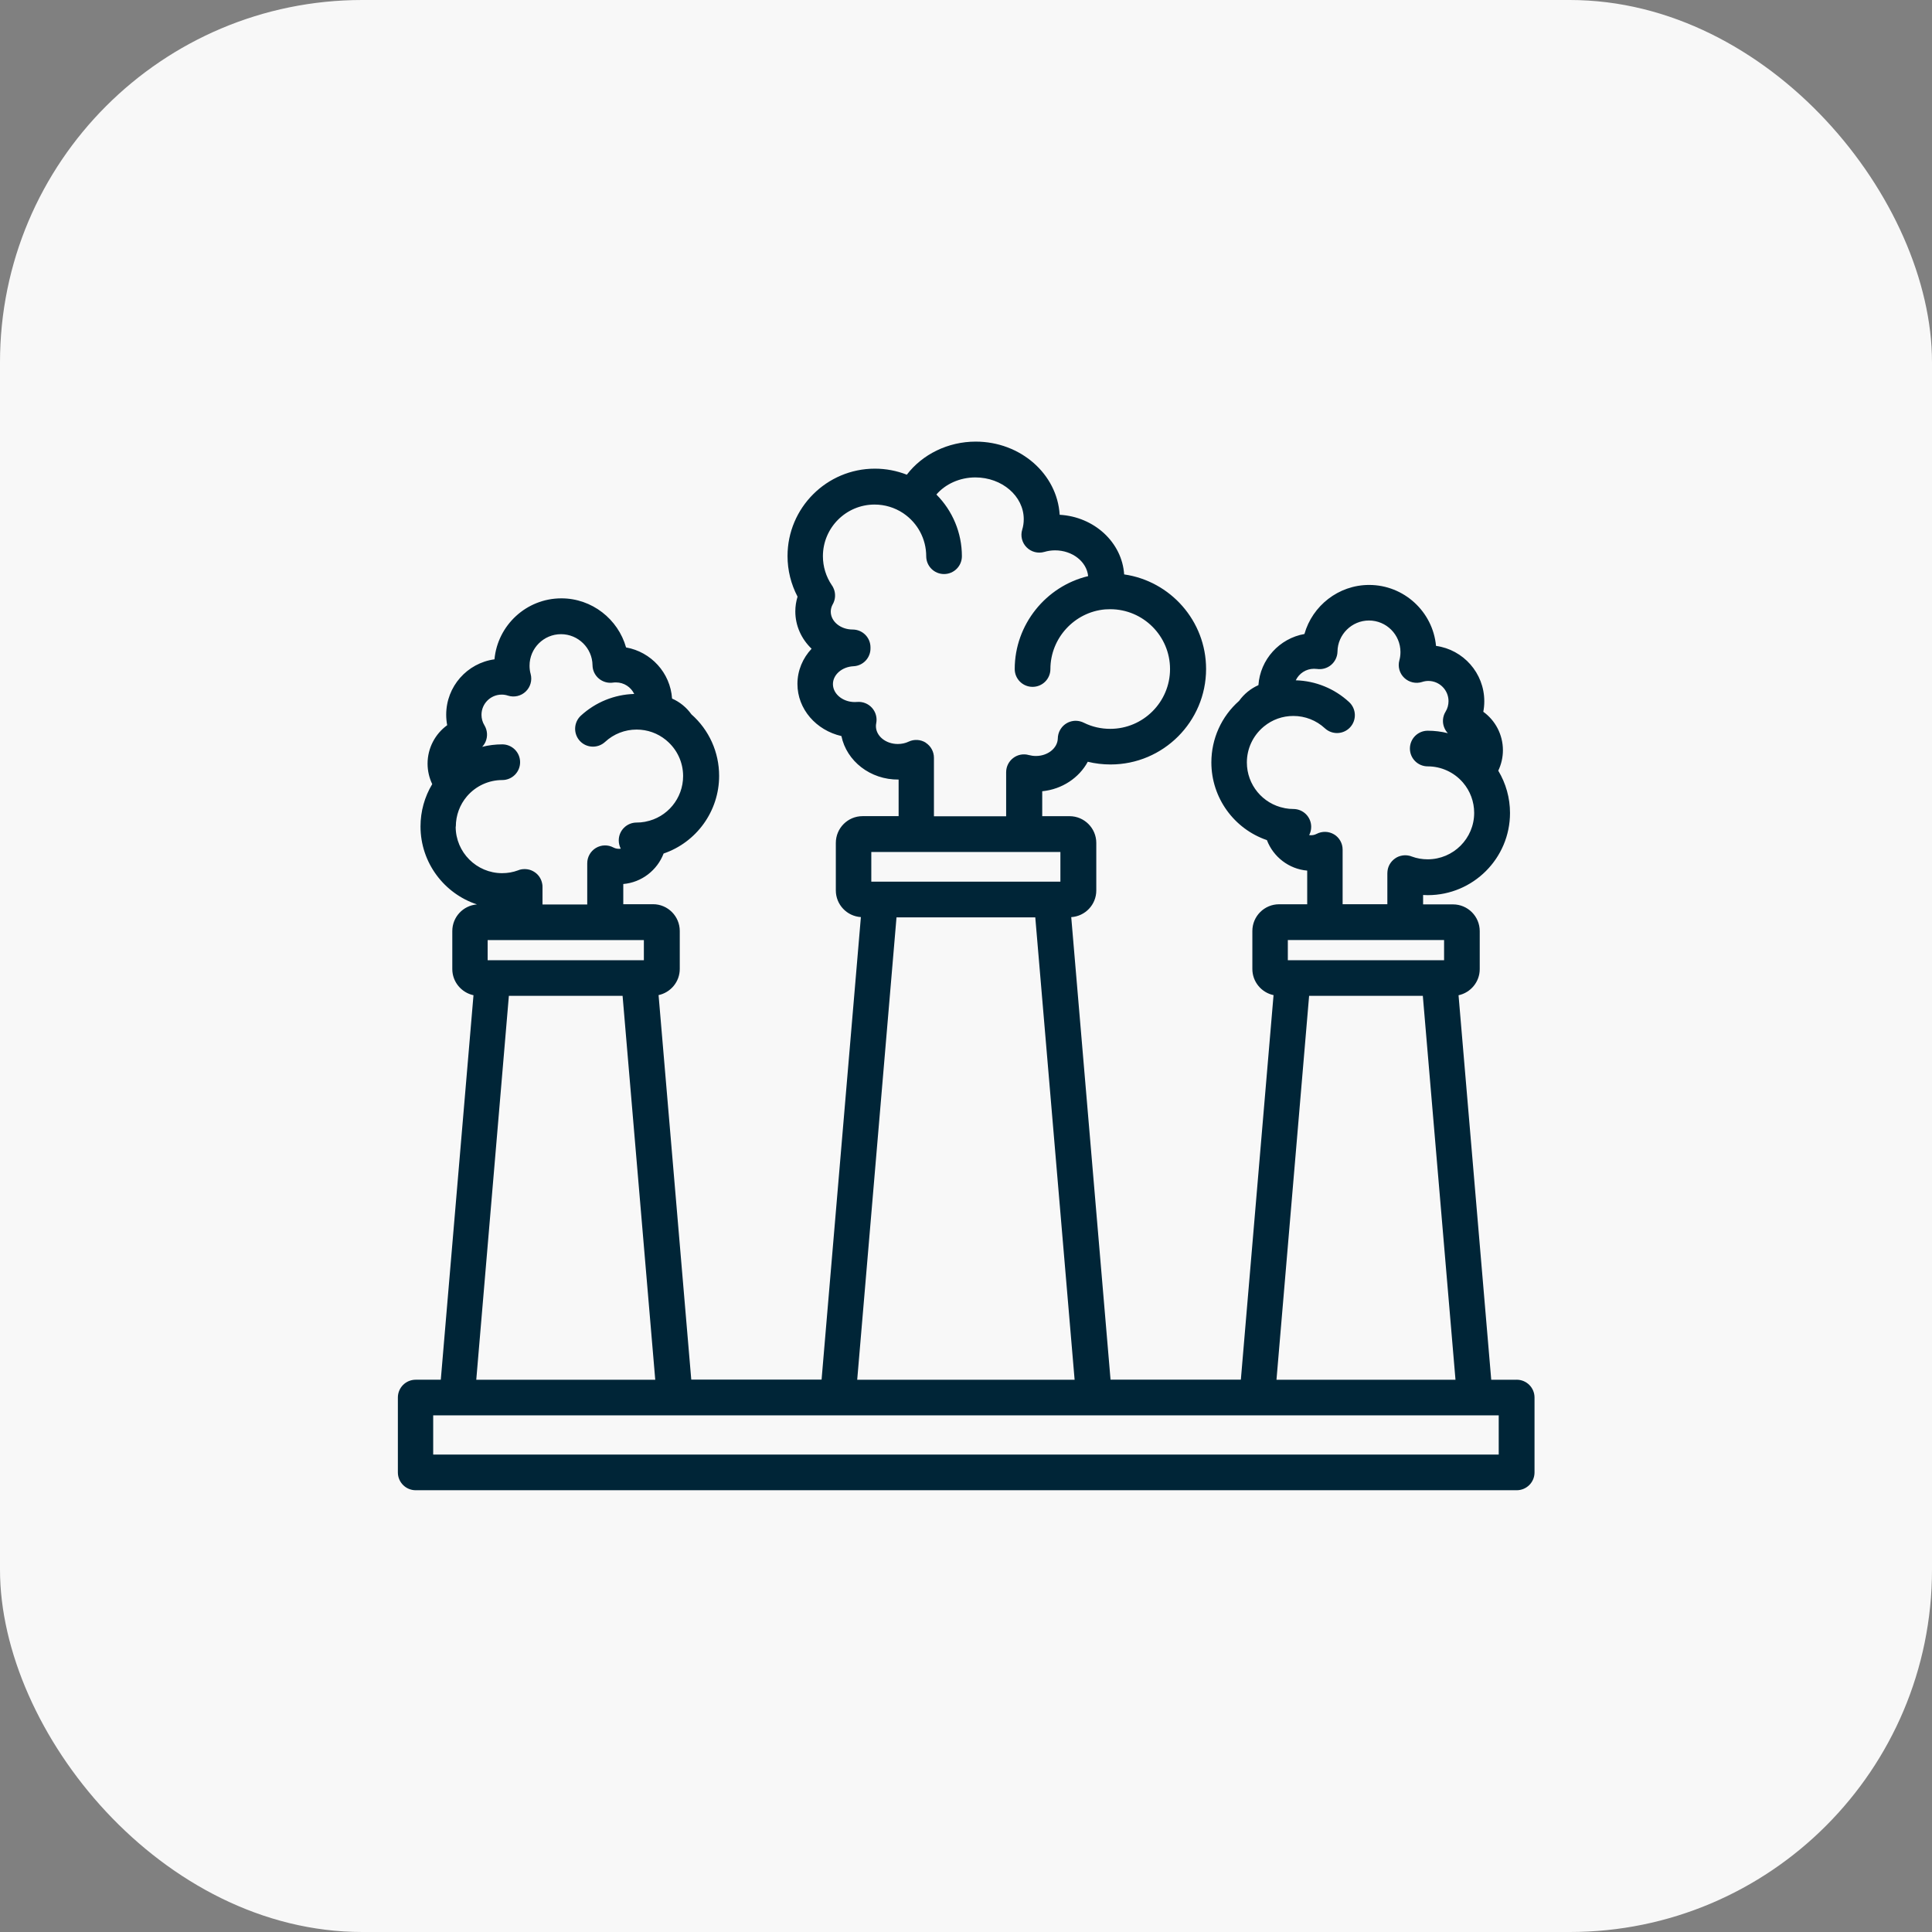
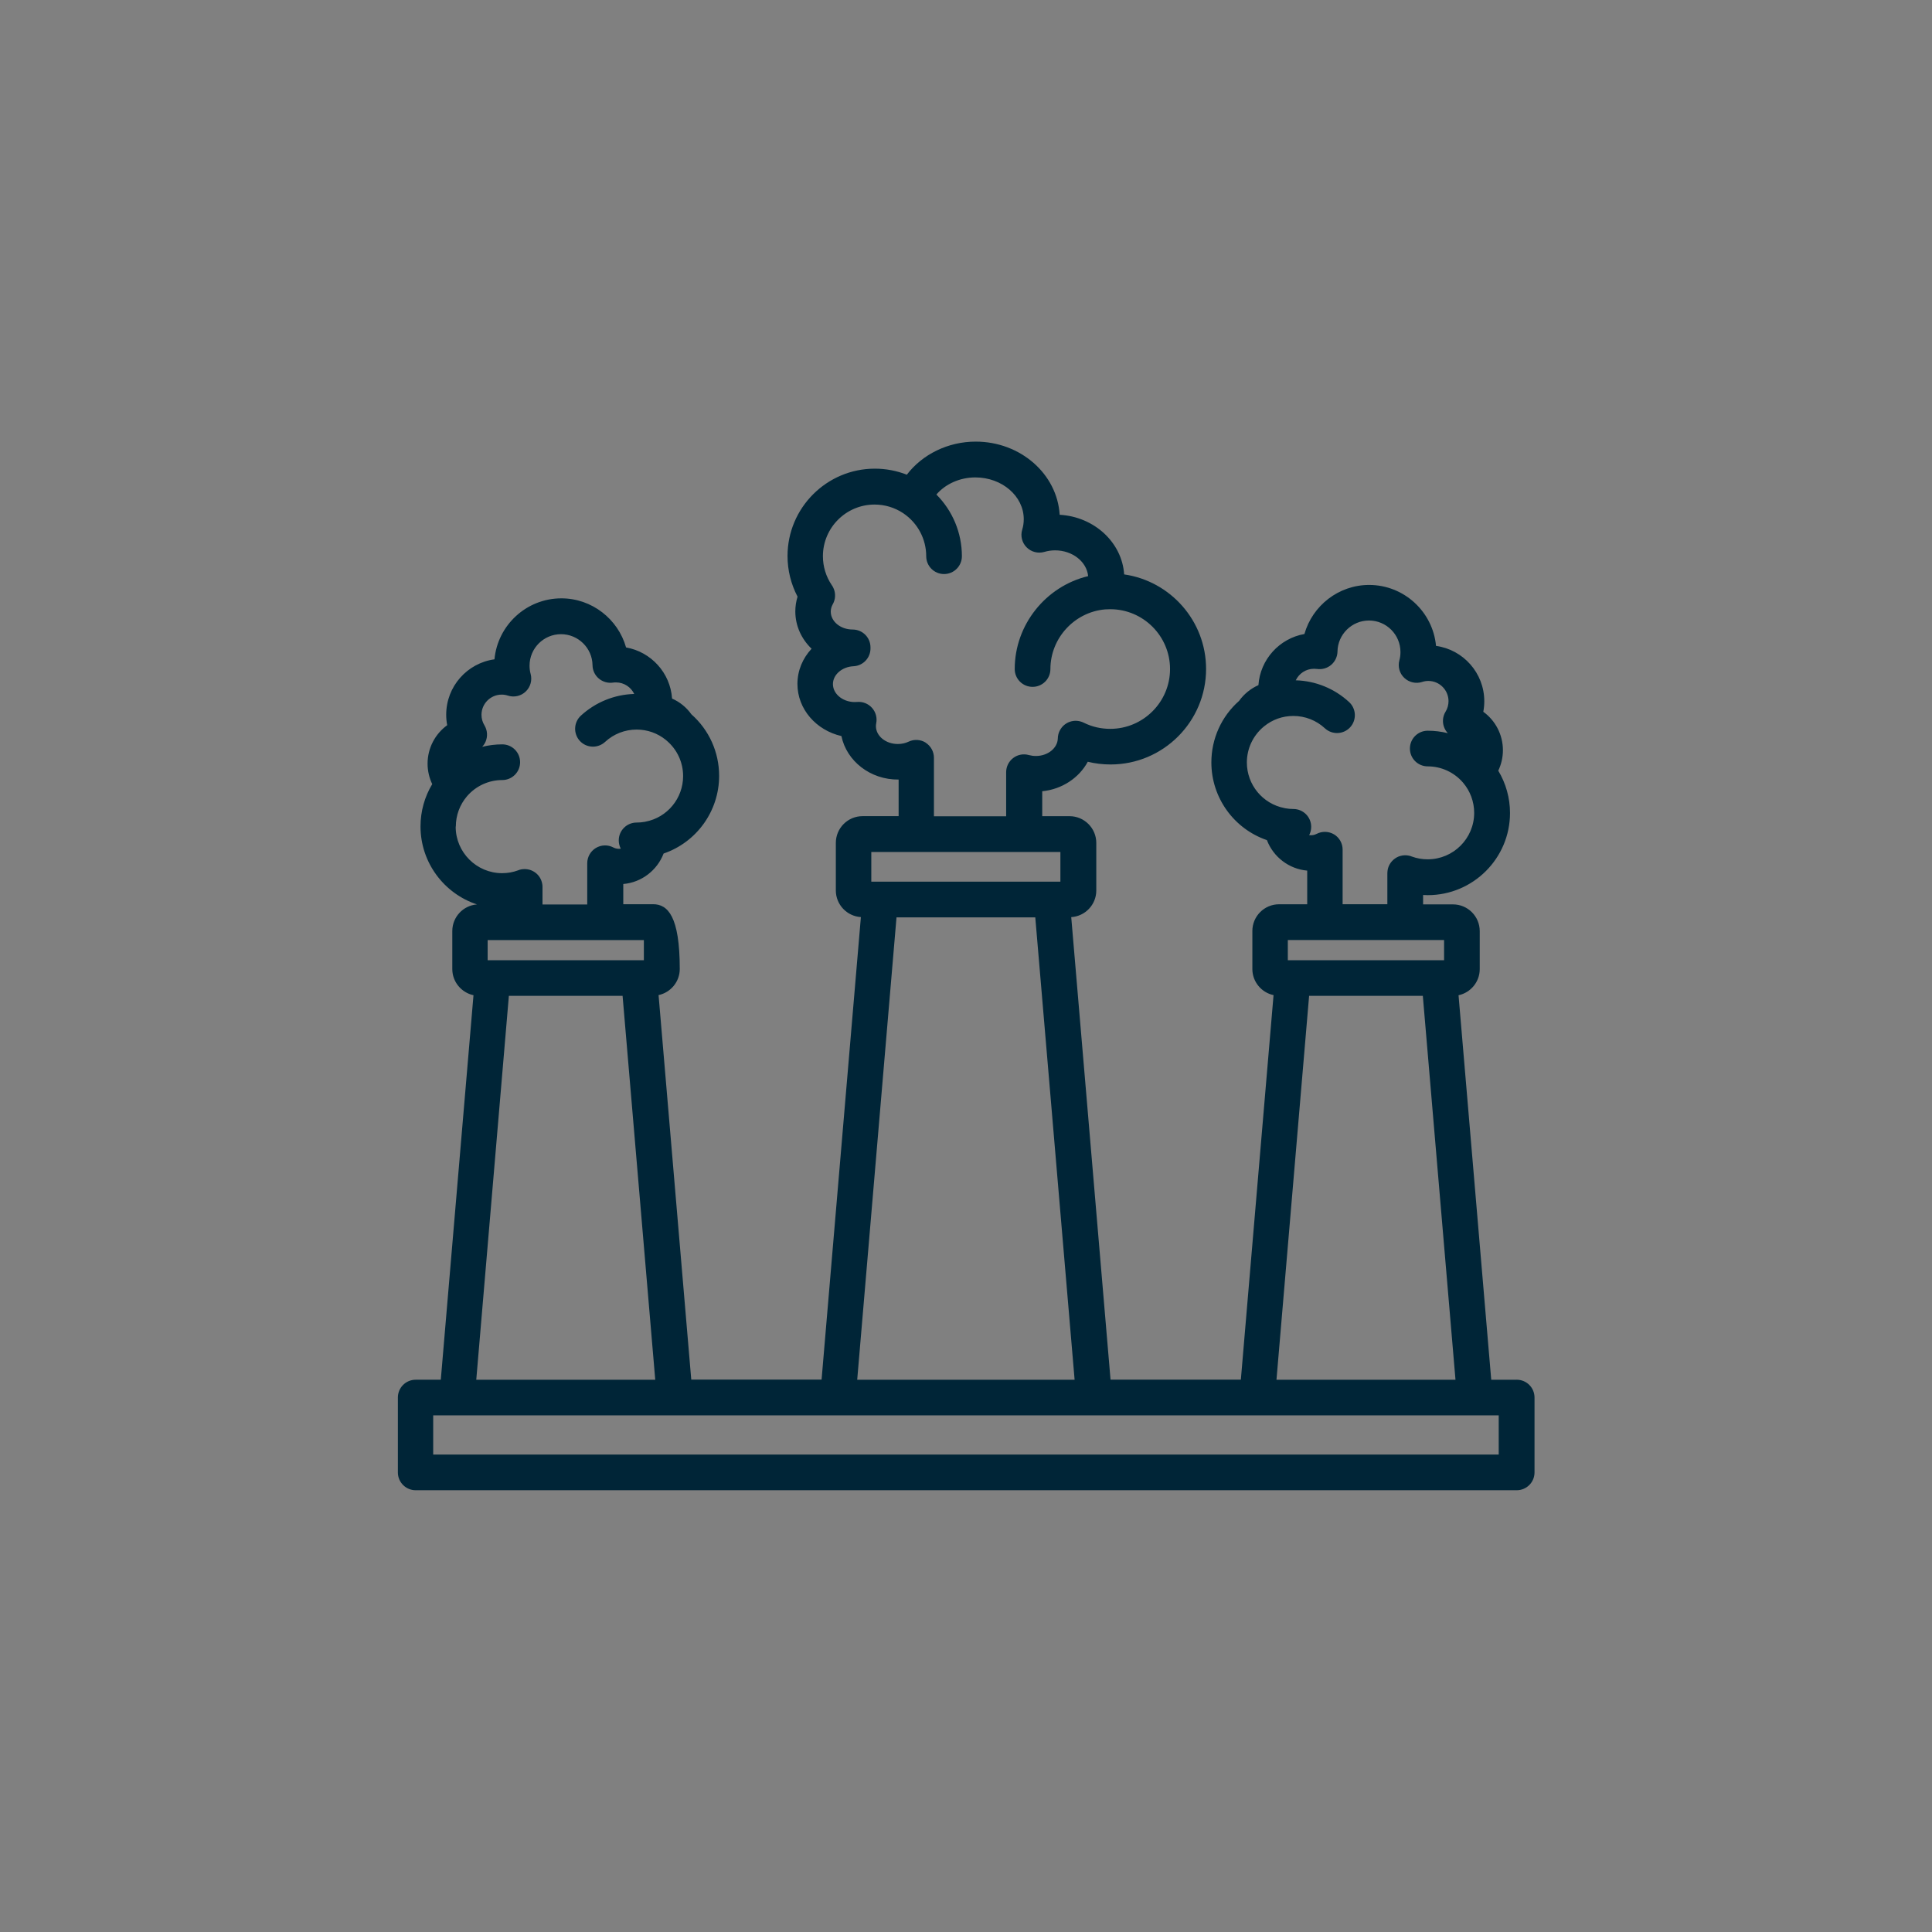
<svg xmlns="http://www.w3.org/2000/svg" width="64" height="64" viewBox="0 0 64 64" fill="none">
  <rect x="0" y="0" width="64" height="64" fill="#808080" stroke="none" />
-   <rect width="64" height="64" rx="12" fill="#F8F8F8" />
-   <path d="M50.231 45.706H49.399L48.316 32.969C48.716 32.883 49.018 32.528 49.018 32.103V30.844C49.018 30.356 48.621 29.959 48.133 29.959H47.142V29.648C47.193 29.652 47.246 29.653 47.298 29.653C48.798 29.653 50.021 28.433 50.021 26.931C50.021 26.434 49.885 25.951 49.632 25.53C49.732 25.32 49.786 25.089 49.786 24.851C49.786 24.333 49.533 23.865 49.136 23.578C49.158 23.465 49.169 23.349 49.169 23.231C49.169 22.295 48.472 21.52 47.57 21.396C47.466 20.266 46.511 19.377 45.354 19.377C44.34 19.377 43.475 20.067 43.211 21.002C42.384 21.148 41.746 21.844 41.687 22.696C41.434 22.808 41.211 22.987 41.046 23.218C40.461 23.734 40.128 24.473 40.128 25.256C40.128 26.432 40.882 27.459 41.968 27.83C42.179 28.385 42.696 28.788 43.303 28.84V29.955H42.371C41.883 29.955 41.486 30.352 41.486 30.84V32.099C41.486 32.525 41.788 32.88 42.188 32.965L41.105 45.702H36.788L35.486 30.381C35.949 30.352 36.316 29.968 36.316 29.498V27.923C36.316 27.435 35.919 27.037 35.431 27.037H34.525V26.211C35.182 26.147 35.747 25.766 36.034 25.234C36.279 25.294 36.532 25.324 36.789 25.324C38.534 25.324 39.953 23.905 39.953 22.16C39.953 20.569 38.771 19.248 37.239 19.028C37.169 17.968 36.248 17.117 35.103 17.053C35.022 15.704 33.807 14.629 32.321 14.629C31.403 14.629 30.552 15.052 30.04 15.725C29.705 15.594 29.348 15.525 28.981 15.525C27.387 15.525 26.088 16.822 26.088 18.418C26.088 18.892 26.203 19.351 26.42 19.765C26.371 19.924 26.346 20.088 26.346 20.253C26.346 20.734 26.552 21.171 26.885 21.49C26.593 21.802 26.416 22.21 26.416 22.656C26.416 23.492 27.038 24.192 27.873 24.383C28.043 25.208 28.828 25.834 29.768 25.824V27.036H28.573C28.085 27.036 27.688 27.433 27.688 27.922V29.497C27.688 29.966 28.055 30.351 28.518 30.38L27.216 45.701H22.899L21.816 32.964C22.216 32.878 22.518 32.523 22.518 32.098V30.839C22.518 30.351 22.121 29.953 21.633 29.953H20.647V29.284C21.255 29.232 21.771 28.828 21.983 28.274C23.068 27.904 23.822 26.876 23.822 25.701C23.822 24.917 23.489 24.179 22.904 23.663C22.739 23.432 22.517 23.252 22.263 23.141C22.206 22.287 21.566 21.593 20.739 21.447C20.475 20.511 19.61 19.821 18.596 19.821C17.438 19.821 16.485 20.711 16.38 21.841C15.478 21.964 14.781 22.738 14.781 23.675C14.781 23.792 14.792 23.909 14.814 24.023C14.417 24.311 14.164 24.779 14.164 25.296C14.164 25.535 14.218 25.765 14.318 25.975C14.065 26.395 13.93 26.878 13.93 27.376C13.93 28.578 14.714 29.602 15.8 29.96C15.343 29.996 14.983 30.376 14.983 30.843V32.102C14.983 32.527 15.286 32.882 15.685 32.968L14.602 45.705H13.771C13.444 45.705 13.18 45.968 13.18 46.295V48.776C13.18 49.102 13.444 49.366 13.771 49.366H50.242C50.569 49.366 50.833 49.102 50.833 48.776V46.295C50.833 45.968 50.569 45.705 50.242 45.705L50.231 45.706ZM44.194 27.641C44.017 27.535 43.797 27.528 43.613 27.624C43.538 27.664 43.451 27.677 43.368 27.664C43.411 27.582 43.435 27.488 43.435 27.39C43.435 27.063 43.171 26.799 42.844 26.799C42.752 26.799 42.662 26.791 42.573 26.774C42.566 26.773 42.557 26.77 42.551 26.769C41.828 26.63 41.304 25.996 41.304 25.258C41.304 24.802 41.504 24.374 41.853 24.079C41.86 24.074 41.865 24.069 41.871 24.064C42.148 23.837 42.485 23.717 42.844 23.717C43.233 23.717 43.604 23.862 43.889 24.126C44.129 24.348 44.503 24.333 44.725 24.093C44.946 23.853 44.931 23.479 44.691 23.257C44.207 22.81 43.583 22.555 42.924 22.536C43.031 22.311 43.262 22.154 43.527 22.154C43.561 22.154 43.593 22.157 43.627 22.16C43.795 22.184 43.967 22.136 44.096 22.026C44.226 21.915 44.302 21.755 44.306 21.585C44.313 21.017 44.781 20.555 45.349 20.555C45.924 20.555 46.392 21.023 46.392 21.599C46.392 21.692 46.381 21.785 46.356 21.874C46.299 22.083 46.361 22.308 46.519 22.456C46.677 22.605 46.904 22.657 47.109 22.591C47.174 22.569 47.245 22.557 47.315 22.557C47.684 22.557 47.984 22.857 47.984 23.227C47.984 23.349 47.951 23.471 47.887 23.574C47.785 23.739 47.771 23.944 47.851 24.122C47.879 24.185 47.916 24.24 47.962 24.288C47.746 24.234 47.523 24.206 47.296 24.206C46.969 24.206 46.705 24.47 46.705 24.797C46.705 25.123 46.969 25.387 47.296 25.387C47.742 25.387 48.165 25.581 48.457 25.917C48.458 25.921 48.462 25.922 48.464 25.925C48.703 26.204 48.834 26.559 48.834 26.927C48.834 27.777 48.143 28.466 47.294 28.466C47.112 28.466 46.936 28.436 46.766 28.373C46.731 28.357 46.692 28.348 46.655 28.342C46.586 28.329 46.515 28.329 46.449 28.341C46.361 28.356 46.281 28.388 46.213 28.438C46.144 28.485 46.083 28.55 46.038 28.627C46.004 28.685 45.98 28.75 45.968 28.819C45.962 28.858 45.958 28.899 45.958 28.937V29.954H44.476V28.143C44.476 27.937 44.368 27.745 44.19 27.638L44.194 27.641ZM42.661 31.14H47.837V31.808H42.661V31.14ZM43.366 32.989H47.133L48.215 45.706H42.285L43.366 32.989ZM30.669 24.603C30.499 24.495 30.283 24.481 30.1 24.568C29.992 24.62 29.867 24.646 29.741 24.646C29.341 24.646 29.016 24.381 29.016 24.053C29.016 24.02 29.02 23.989 29.026 23.958C29.062 23.776 29.011 23.588 28.886 23.448C28.762 23.31 28.58 23.237 28.394 23.253C27.965 23.291 27.592 23.011 27.592 22.662C27.592 22.35 27.892 22.088 28.274 22.07C28.591 22.055 28.84 21.791 28.836 21.473V21.445C28.836 21.118 28.572 20.854 28.245 20.854C27.845 20.854 27.52 20.588 27.52 20.26C27.52 20.178 27.542 20.098 27.583 20.022C27.598 19.998 27.608 19.973 27.62 19.946C27.653 19.866 27.666 19.781 27.662 19.699C27.658 19.617 27.638 19.534 27.598 19.457C27.585 19.431 27.57 19.405 27.552 19.381C27.362 19.099 27.26 18.767 27.26 18.425C27.26 17.482 28.027 16.714 28.971 16.714C29.309 16.714 29.635 16.812 29.915 16.997C29.921 17.001 29.927 17.005 29.932 17.009C30.401 17.329 30.682 17.857 30.682 18.425C30.682 18.752 30.946 19.016 31.273 19.016C31.6 19.016 31.864 18.752 31.864 18.425C31.864 17.651 31.555 16.919 31.019 16.382C31.316 16.035 31.793 15.815 32.31 15.815C33.194 15.815 33.913 16.436 33.913 17.198C33.913 17.316 33.897 17.434 33.862 17.546C33.799 17.752 33.855 17.979 34.008 18.131C34.161 18.285 34.385 18.343 34.594 18.283C34.709 18.249 34.828 18.231 34.95 18.231C35.526 18.231 36 18.607 36.046 19.085C34.65 19.418 33.614 20.689 33.614 22.163C33.614 22.489 33.879 22.753 34.205 22.753C34.532 22.753 34.796 22.489 34.796 22.163C34.796 21.141 35.591 20.276 36.606 20.187C36.614 20.187 36.621 20.186 36.629 20.186C36.678 20.182 36.729 20.181 36.778 20.181C37.87 20.181 38.759 21.07 38.759 22.163C38.759 23.255 37.87 24.144 36.778 24.144C36.473 24.144 36.179 24.078 35.906 23.943C35.865 23.921 35.82 23.906 35.773 23.894C35.704 23.878 35.633 23.872 35.564 23.881C35.478 23.892 35.399 23.919 35.328 23.962C35.254 24.007 35.19 24.066 35.141 24.142C35.104 24.198 35.076 24.259 35.059 24.327C35.047 24.373 35.042 24.421 35.041 24.467C35.03 24.785 34.707 25.043 34.316 25.043C34.235 25.043 34.157 25.032 34.081 25.012C33.904 24.961 33.712 24.997 33.565 25.109C33.417 25.221 33.33 25.395 33.33 25.58V27.041H30.938V25.102C30.938 24.9 30.834 24.711 30.664 24.603L30.669 24.603ZM28.863 28.223H35.127V29.207H28.863V28.223ZM29.696 30.389H34.295L35.598 45.707H28.396L29.698 30.389H29.696ZM21.329 31.809H16.154V31.141H21.329V31.809ZM15.1 27.379C15.1 27.011 15.231 26.656 15.47 26.377C15.472 26.373 15.476 26.372 15.477 26.369C15.77 26.033 16.193 25.84 16.638 25.84C16.965 25.84 17.229 25.576 17.229 25.249C17.229 24.922 16.965 24.658 16.638 24.658C16.411 24.658 16.187 24.686 15.972 24.74C16.018 24.693 16.055 24.636 16.083 24.575C16.161 24.398 16.148 24.193 16.047 24.026C15.983 23.922 15.95 23.802 15.95 23.679C15.95 23.31 16.25 23.01 16.619 23.01C16.689 23.01 16.759 23.021 16.825 23.043C17.032 23.11 17.259 23.058 17.415 22.908C17.571 22.76 17.635 22.535 17.578 22.326C17.553 22.238 17.542 22.145 17.542 22.051C17.542 21.475 18.01 21.008 18.585 21.008C19.153 21.008 19.622 21.469 19.628 22.037C19.63 22.207 19.707 22.369 19.837 22.478C19.967 22.588 20.14 22.637 20.306 22.612C20.34 22.607 20.372 22.606 20.405 22.606C20.671 22.606 20.902 22.762 21.009 22.988C20.351 23.007 19.727 23.262 19.241 23.708C19.002 23.93 18.988 24.304 19.208 24.544C19.43 24.784 19.804 24.798 20.044 24.577C20.329 24.313 20.7 24.168 21.088 24.168C21.447 24.168 21.784 24.288 22.061 24.514C22.068 24.52 22.073 24.525 22.079 24.53C22.429 24.823 22.629 25.253 22.629 25.708C22.629 26.446 22.106 27.081 21.382 27.219C21.374 27.22 21.366 27.223 21.36 27.224C21.27 27.241 21.179 27.248 21.088 27.248C20.762 27.248 20.497 27.512 20.497 27.839C20.497 27.938 20.522 28.032 20.564 28.114C20.482 28.126 20.394 28.114 20.319 28.074C20.136 27.976 19.916 27.984 19.739 28.09C19.562 28.197 19.453 28.389 19.453 28.596V29.962H17.971V29.392C17.972 29.352 17.97 29.313 17.961 29.274C17.948 29.204 17.924 29.139 17.89 29.081C17.846 29.004 17.784 28.939 17.713 28.892C17.644 28.846 17.566 28.811 17.48 28.798C17.414 28.787 17.344 28.787 17.275 28.798C17.235 28.804 17.198 28.816 17.162 28.831C16.993 28.894 16.816 28.925 16.634 28.925C15.786 28.925 15.095 28.234 15.095 27.386L15.1 27.379ZM16.857 32.989H20.624L21.706 45.706H15.777L16.857 32.989ZM49.64 48.185H14.35V46.885H49.647V48.185H49.64Z" fill="#002537" />
+   <path d="M50.231 45.706H49.399L48.316 32.969C48.716 32.883 49.018 32.528 49.018 32.103V30.844C49.018 30.356 48.621 29.959 48.133 29.959H47.142V29.648C47.193 29.652 47.246 29.653 47.298 29.653C48.798 29.653 50.021 28.433 50.021 26.931C50.021 26.434 49.885 25.951 49.632 25.53C49.732 25.32 49.786 25.089 49.786 24.851C49.786 24.333 49.533 23.865 49.136 23.578C49.158 23.465 49.169 23.349 49.169 23.231C49.169 22.295 48.472 21.52 47.57 21.396C47.466 20.266 46.511 19.377 45.354 19.377C44.34 19.377 43.475 20.067 43.211 21.002C42.384 21.148 41.746 21.844 41.687 22.696C41.434 22.808 41.211 22.987 41.046 23.218C40.461 23.734 40.128 24.473 40.128 25.256C40.128 26.432 40.882 27.459 41.968 27.83C42.179 28.385 42.696 28.788 43.303 28.84V29.955H42.371C41.883 29.955 41.486 30.352 41.486 30.84V32.099C41.486 32.525 41.788 32.88 42.188 32.965L41.105 45.702H36.788L35.486 30.381C35.949 30.352 36.316 29.968 36.316 29.498V27.923C36.316 27.435 35.919 27.037 35.431 27.037H34.525V26.211C35.182 26.147 35.747 25.766 36.034 25.234C36.279 25.294 36.532 25.324 36.789 25.324C38.534 25.324 39.953 23.905 39.953 22.16C39.953 20.569 38.771 19.248 37.239 19.028C37.169 17.968 36.248 17.117 35.103 17.053C35.022 15.704 33.807 14.629 32.321 14.629C31.403 14.629 30.552 15.052 30.04 15.725C29.705 15.594 29.348 15.525 28.981 15.525C27.387 15.525 26.088 16.822 26.088 18.418C26.088 18.892 26.203 19.351 26.42 19.765C26.371 19.924 26.346 20.088 26.346 20.253C26.346 20.734 26.552 21.171 26.885 21.49C26.593 21.802 26.416 22.21 26.416 22.656C26.416 23.492 27.038 24.192 27.873 24.383C28.043 25.208 28.828 25.834 29.768 25.824V27.036H28.573C28.085 27.036 27.688 27.433 27.688 27.922V29.497C27.688 29.966 28.055 30.351 28.518 30.38L27.216 45.701H22.899L21.816 32.964C22.216 32.878 22.518 32.523 22.518 32.098C22.518 30.351 22.121 29.953 21.633 29.953H20.647V29.284C21.255 29.232 21.771 28.828 21.983 28.274C23.068 27.904 23.822 26.876 23.822 25.701C23.822 24.917 23.489 24.179 22.904 23.663C22.739 23.432 22.517 23.252 22.263 23.141C22.206 22.287 21.566 21.593 20.739 21.447C20.475 20.511 19.61 19.821 18.596 19.821C17.438 19.821 16.485 20.711 16.38 21.841C15.478 21.964 14.781 22.738 14.781 23.675C14.781 23.792 14.792 23.909 14.814 24.023C14.417 24.311 14.164 24.779 14.164 25.296C14.164 25.535 14.218 25.765 14.318 25.975C14.065 26.395 13.93 26.878 13.93 27.376C13.93 28.578 14.714 29.602 15.8 29.96C15.343 29.996 14.983 30.376 14.983 30.843V32.102C14.983 32.527 15.286 32.882 15.685 32.968L14.602 45.705H13.771C13.444 45.705 13.18 45.968 13.18 46.295V48.776C13.18 49.102 13.444 49.366 13.771 49.366H50.242C50.569 49.366 50.833 49.102 50.833 48.776V46.295C50.833 45.968 50.569 45.705 50.242 45.705L50.231 45.706ZM44.194 27.641C44.017 27.535 43.797 27.528 43.613 27.624C43.538 27.664 43.451 27.677 43.368 27.664C43.411 27.582 43.435 27.488 43.435 27.39C43.435 27.063 43.171 26.799 42.844 26.799C42.752 26.799 42.662 26.791 42.573 26.774C42.566 26.773 42.557 26.77 42.551 26.769C41.828 26.63 41.304 25.996 41.304 25.258C41.304 24.802 41.504 24.374 41.853 24.079C41.86 24.074 41.865 24.069 41.871 24.064C42.148 23.837 42.485 23.717 42.844 23.717C43.233 23.717 43.604 23.862 43.889 24.126C44.129 24.348 44.503 24.333 44.725 24.093C44.946 23.853 44.931 23.479 44.691 23.257C44.207 22.81 43.583 22.555 42.924 22.536C43.031 22.311 43.262 22.154 43.527 22.154C43.561 22.154 43.593 22.157 43.627 22.16C43.795 22.184 43.967 22.136 44.096 22.026C44.226 21.915 44.302 21.755 44.306 21.585C44.313 21.017 44.781 20.555 45.349 20.555C45.924 20.555 46.392 21.023 46.392 21.599C46.392 21.692 46.381 21.785 46.356 21.874C46.299 22.083 46.361 22.308 46.519 22.456C46.677 22.605 46.904 22.657 47.109 22.591C47.174 22.569 47.245 22.557 47.315 22.557C47.684 22.557 47.984 22.857 47.984 23.227C47.984 23.349 47.951 23.471 47.887 23.574C47.785 23.739 47.771 23.944 47.851 24.122C47.879 24.185 47.916 24.24 47.962 24.288C47.746 24.234 47.523 24.206 47.296 24.206C46.969 24.206 46.705 24.47 46.705 24.797C46.705 25.123 46.969 25.387 47.296 25.387C47.742 25.387 48.165 25.581 48.457 25.917C48.458 25.921 48.462 25.922 48.464 25.925C48.703 26.204 48.834 26.559 48.834 26.927C48.834 27.777 48.143 28.466 47.294 28.466C47.112 28.466 46.936 28.436 46.766 28.373C46.731 28.357 46.692 28.348 46.655 28.342C46.586 28.329 46.515 28.329 46.449 28.341C46.361 28.356 46.281 28.388 46.213 28.438C46.144 28.485 46.083 28.55 46.038 28.627C46.004 28.685 45.98 28.75 45.968 28.819C45.962 28.858 45.958 28.899 45.958 28.937V29.954H44.476V28.143C44.476 27.937 44.368 27.745 44.19 27.638L44.194 27.641ZM42.661 31.14H47.837V31.808H42.661V31.14ZM43.366 32.989H47.133L48.215 45.706H42.285L43.366 32.989ZM30.669 24.603C30.499 24.495 30.283 24.481 30.1 24.568C29.992 24.62 29.867 24.646 29.741 24.646C29.341 24.646 29.016 24.381 29.016 24.053C29.016 24.02 29.02 23.989 29.026 23.958C29.062 23.776 29.011 23.588 28.886 23.448C28.762 23.31 28.58 23.237 28.394 23.253C27.965 23.291 27.592 23.011 27.592 22.662C27.592 22.35 27.892 22.088 28.274 22.07C28.591 22.055 28.84 21.791 28.836 21.473V21.445C28.836 21.118 28.572 20.854 28.245 20.854C27.845 20.854 27.52 20.588 27.52 20.26C27.52 20.178 27.542 20.098 27.583 20.022C27.598 19.998 27.608 19.973 27.62 19.946C27.653 19.866 27.666 19.781 27.662 19.699C27.658 19.617 27.638 19.534 27.598 19.457C27.585 19.431 27.57 19.405 27.552 19.381C27.362 19.099 27.26 18.767 27.26 18.425C27.26 17.482 28.027 16.714 28.971 16.714C29.309 16.714 29.635 16.812 29.915 16.997C29.921 17.001 29.927 17.005 29.932 17.009C30.401 17.329 30.682 17.857 30.682 18.425C30.682 18.752 30.946 19.016 31.273 19.016C31.6 19.016 31.864 18.752 31.864 18.425C31.864 17.651 31.555 16.919 31.019 16.382C31.316 16.035 31.793 15.815 32.31 15.815C33.194 15.815 33.913 16.436 33.913 17.198C33.913 17.316 33.897 17.434 33.862 17.546C33.799 17.752 33.855 17.979 34.008 18.131C34.161 18.285 34.385 18.343 34.594 18.283C34.709 18.249 34.828 18.231 34.95 18.231C35.526 18.231 36 18.607 36.046 19.085C34.65 19.418 33.614 20.689 33.614 22.163C33.614 22.489 33.879 22.753 34.205 22.753C34.532 22.753 34.796 22.489 34.796 22.163C34.796 21.141 35.591 20.276 36.606 20.187C36.614 20.187 36.621 20.186 36.629 20.186C36.678 20.182 36.729 20.181 36.778 20.181C37.87 20.181 38.759 21.07 38.759 22.163C38.759 23.255 37.87 24.144 36.778 24.144C36.473 24.144 36.179 24.078 35.906 23.943C35.865 23.921 35.82 23.906 35.773 23.894C35.704 23.878 35.633 23.872 35.564 23.881C35.478 23.892 35.399 23.919 35.328 23.962C35.254 24.007 35.19 24.066 35.141 24.142C35.104 24.198 35.076 24.259 35.059 24.327C35.047 24.373 35.042 24.421 35.041 24.467C35.03 24.785 34.707 25.043 34.316 25.043C34.235 25.043 34.157 25.032 34.081 25.012C33.904 24.961 33.712 24.997 33.565 25.109C33.417 25.221 33.33 25.395 33.33 25.58V27.041H30.938V25.102C30.938 24.9 30.834 24.711 30.664 24.603L30.669 24.603ZM28.863 28.223H35.127V29.207H28.863V28.223ZM29.696 30.389H34.295L35.598 45.707H28.396L29.698 30.389H29.696ZM21.329 31.809H16.154V31.141H21.329V31.809ZM15.1 27.379C15.1 27.011 15.231 26.656 15.47 26.377C15.472 26.373 15.476 26.372 15.477 26.369C15.77 26.033 16.193 25.84 16.638 25.84C16.965 25.84 17.229 25.576 17.229 25.249C17.229 24.922 16.965 24.658 16.638 24.658C16.411 24.658 16.187 24.686 15.972 24.74C16.018 24.693 16.055 24.636 16.083 24.575C16.161 24.398 16.148 24.193 16.047 24.026C15.983 23.922 15.95 23.802 15.95 23.679C15.95 23.31 16.25 23.01 16.619 23.01C16.689 23.01 16.759 23.021 16.825 23.043C17.032 23.11 17.259 23.058 17.415 22.908C17.571 22.76 17.635 22.535 17.578 22.326C17.553 22.238 17.542 22.145 17.542 22.051C17.542 21.475 18.01 21.008 18.585 21.008C19.153 21.008 19.622 21.469 19.628 22.037C19.63 22.207 19.707 22.369 19.837 22.478C19.967 22.588 20.14 22.637 20.306 22.612C20.34 22.607 20.372 22.606 20.405 22.606C20.671 22.606 20.902 22.762 21.009 22.988C20.351 23.007 19.727 23.262 19.241 23.708C19.002 23.93 18.988 24.304 19.208 24.544C19.43 24.784 19.804 24.798 20.044 24.577C20.329 24.313 20.7 24.168 21.088 24.168C21.447 24.168 21.784 24.288 22.061 24.514C22.068 24.52 22.073 24.525 22.079 24.53C22.429 24.823 22.629 25.253 22.629 25.708C22.629 26.446 22.106 27.081 21.382 27.219C21.374 27.22 21.366 27.223 21.36 27.224C21.27 27.241 21.179 27.248 21.088 27.248C20.762 27.248 20.497 27.512 20.497 27.839C20.497 27.938 20.522 28.032 20.564 28.114C20.482 28.126 20.394 28.114 20.319 28.074C20.136 27.976 19.916 27.984 19.739 28.09C19.562 28.197 19.453 28.389 19.453 28.596V29.962H17.971V29.392C17.972 29.352 17.97 29.313 17.961 29.274C17.948 29.204 17.924 29.139 17.89 29.081C17.846 29.004 17.784 28.939 17.713 28.892C17.644 28.846 17.566 28.811 17.48 28.798C17.414 28.787 17.344 28.787 17.275 28.798C17.235 28.804 17.198 28.816 17.162 28.831C16.993 28.894 16.816 28.925 16.634 28.925C15.786 28.925 15.095 28.234 15.095 27.386L15.1 27.379ZM16.857 32.989H20.624L21.706 45.706H15.777L16.857 32.989ZM49.64 48.185H14.35V46.885H49.647V48.185H49.64Z" fill="#002537" />
</svg>